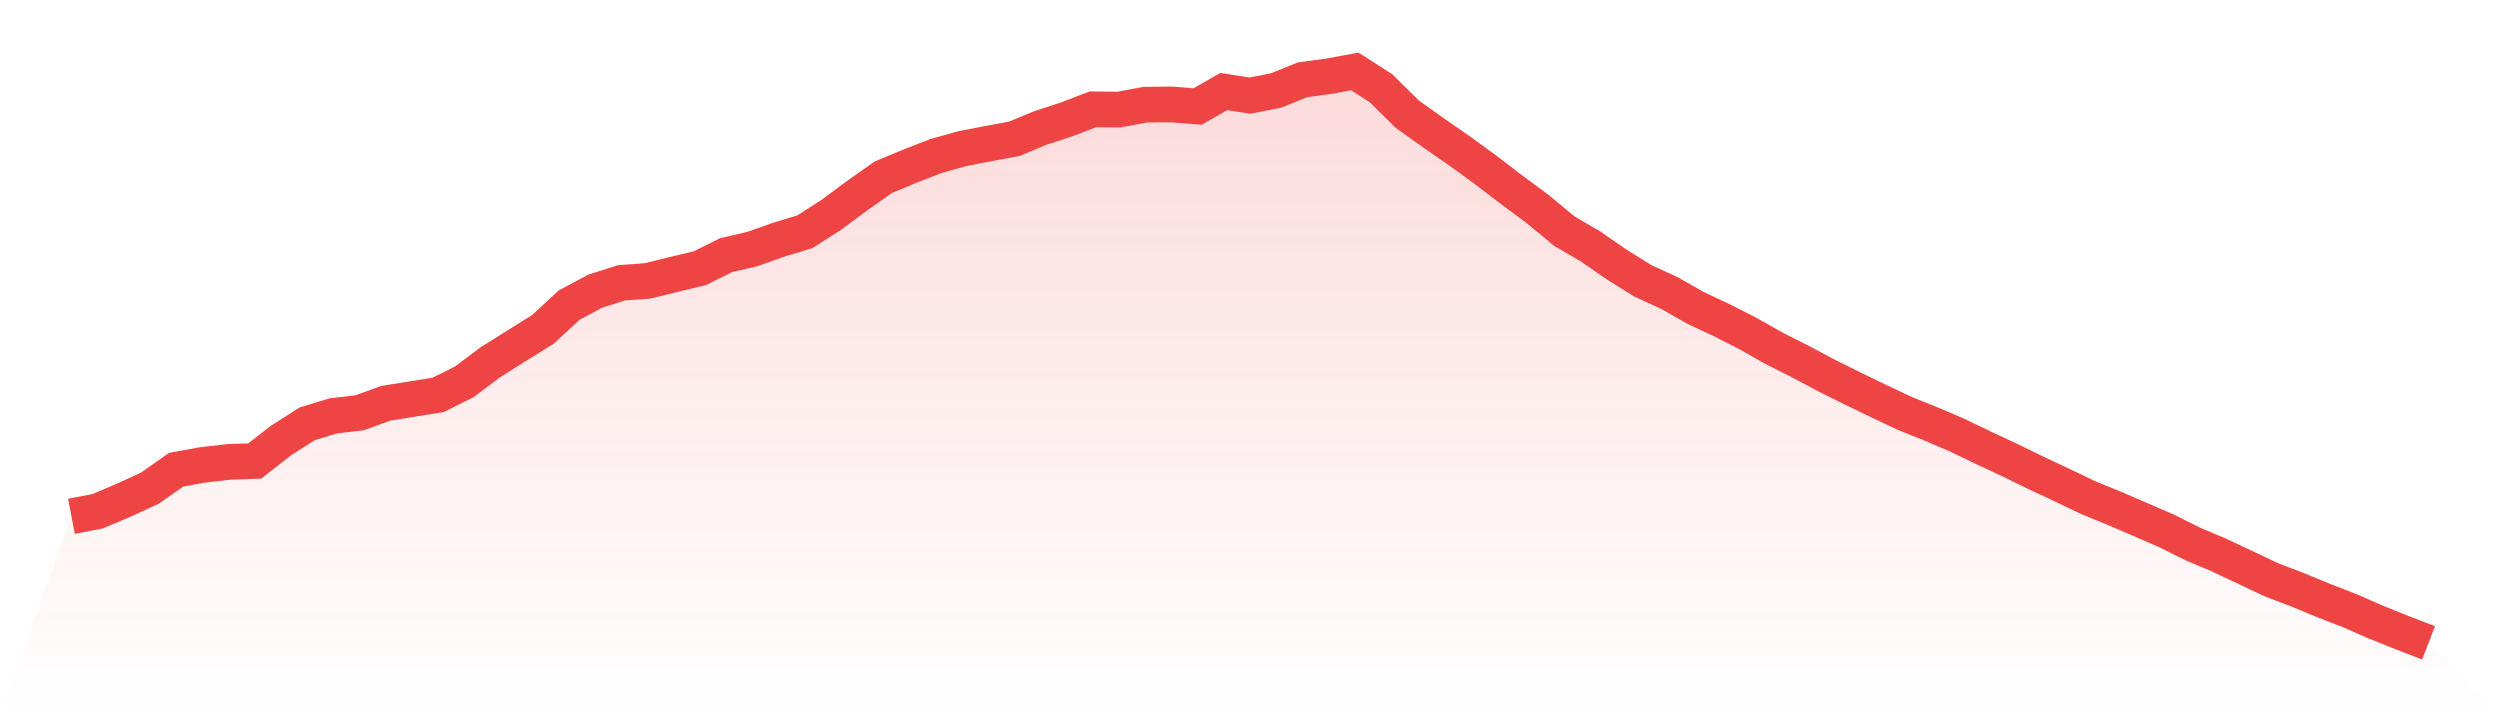
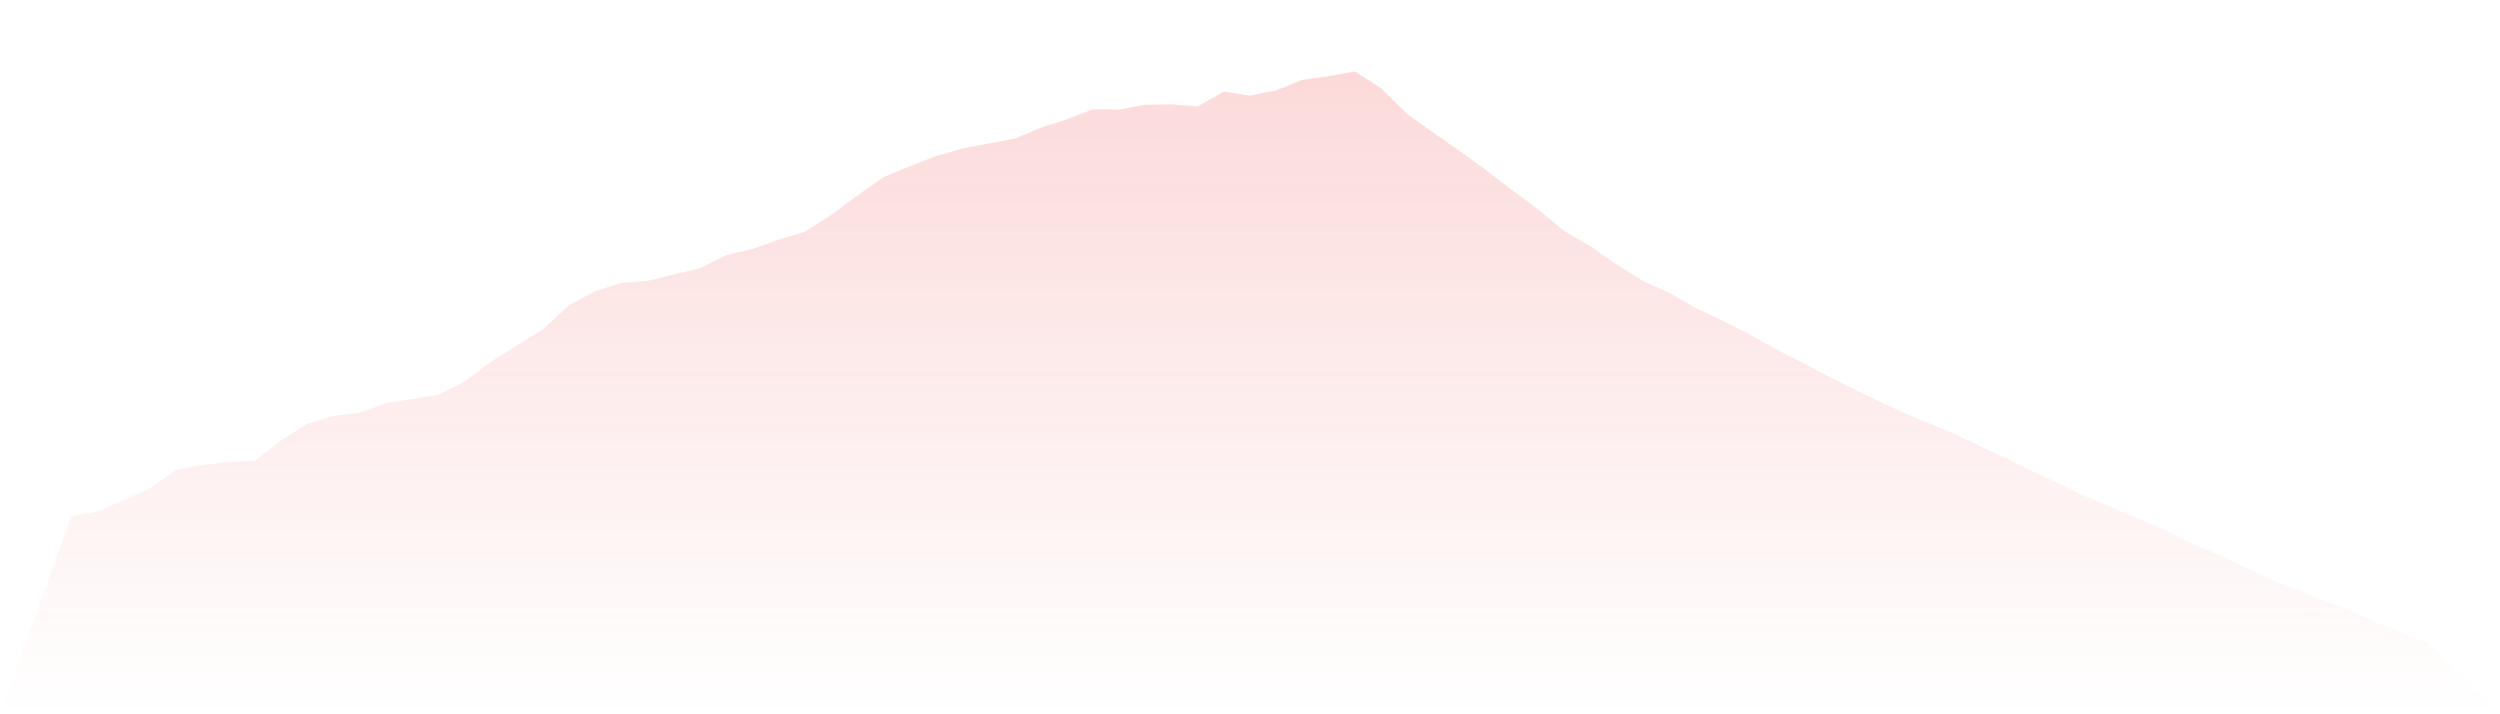
<svg xmlns="http://www.w3.org/2000/svg" viewBox="0 0 140 40">
  <defs>
    <linearGradient id="gradient" x1="0" x2="0" y1="0" y2="1">
      <stop offset="0%" stop-color="#ef4444" stop-opacity="0.2" />
      <stop offset="100%" stop-color="#ef4444" stop-opacity="0" />
    </linearGradient>
  </defs>
  <path d="M4,28.912 L4,28.912 L5.467,28.63 L6.933,28.009 L8.4,27.334 L9.867,26.304 L11.333,26.037 L12.8,25.868 L14.267,25.816 L15.733,24.67 L17.2,23.735 L18.667,23.289 L20.133,23.118 L21.6,22.584 L23.067,22.348 L24.533,22.115 L26,21.383 L27.467,20.282 L28.933,19.361 L30.4,18.448 L31.867,17.09 L33.333,16.305 L34.8,15.839 L36.267,15.73 L37.733,15.368 L39.2,15.019 L40.667,14.285 L42.133,13.946 L43.6,13.424 L45.067,12.982 L46.533,12.044 L48,10.958 L49.467,9.923 L50.933,9.314 L52.4,8.743 L53.867,8.328 L55.333,8.043 L56.8,7.774 L58.267,7.164 L59.733,6.686 L61.2,6.123 L62.667,6.135 L64.133,5.862 L65.6,5.848 L67.067,5.966 L68.533,5.127 L70,5.355 L71.467,5.065 L72.933,4.471 L74.4,4.272 L75.867,4 L77.333,4.938 L78.8,6.387 L80.267,7.435 L81.733,8.451 L83.2,9.518 L84.667,10.639 L86.133,11.725 L87.6,12.942 L89.067,13.798 L90.533,14.813 L92,15.727 L93.467,16.4 L94.933,17.233 L96.4,17.923 L97.867,18.668 L99.333,19.498 L100.8,20.238 L102.267,21.019 L103.733,21.749 L105.2,22.459 L106.667,23.151 L108.133,23.741 L109.6,24.367 L111.067,25.074 L112.533,25.757 L114,26.476 L115.467,27.162 L116.933,27.865 L118.4,28.466 L119.867,29.097 L121.333,29.732 L122.8,30.466 L124.267,31.085 L125.733,31.775 L127.2,32.469 L128.667,33.029 L130.133,33.634 L131.6,34.203 L133.067,34.849 L134.533,35.435 L136,36 L140,40 L0,40 z" fill="url(#gradient)" />
-   <path d="M4,28.912 L4,28.912 L5.467,28.63 L6.933,28.009 L8.4,27.334 L9.867,26.304 L11.333,26.037 L12.8,25.868 L14.267,25.816 L15.733,24.67 L17.2,23.735 L18.667,23.289 L20.133,23.118 L21.6,22.584 L23.067,22.348 L24.533,22.115 L26,21.383 L27.467,20.282 L28.933,19.361 L30.4,18.448 L31.867,17.09 L33.333,16.305 L34.8,15.839 L36.267,15.73 L37.733,15.368 L39.2,15.019 L40.667,14.285 L42.133,13.946 L43.6,13.424 L45.067,12.982 L46.533,12.044 L48,10.958 L49.467,9.923 L50.933,9.314 L52.4,8.743 L53.867,8.328 L55.333,8.043 L56.8,7.774 L58.267,7.164 L59.733,6.686 L61.2,6.123 L62.667,6.135 L64.133,5.862 L65.6,5.848 L67.067,5.966 L68.533,5.127 L70,5.355 L71.467,5.065 L72.933,4.471 L74.4,4.272 L75.867,4 L77.333,4.938 L78.8,6.387 L80.267,7.435 L81.733,8.451 L83.2,9.518 L84.667,10.639 L86.133,11.725 L87.6,12.942 L89.067,13.798 L90.533,14.813 L92,15.727 L93.467,16.4 L94.933,17.233 L96.4,17.923 L97.867,18.668 L99.333,19.498 L100.8,20.238 L102.267,21.019 L103.733,21.749 L105.2,22.459 L106.667,23.151 L108.133,23.741 L109.6,24.367 L111.067,25.074 L112.533,25.757 L114,26.476 L115.467,27.162 L116.933,27.865 L118.4,28.466 L119.867,29.097 L121.333,29.732 L122.8,30.466 L124.267,31.085 L125.733,31.775 L127.2,32.469 L128.667,33.029 L130.133,33.634 L131.6,34.203 L133.067,34.849 L134.533,35.435 L136,36" fill="none" stroke="#ef4444" stroke-width="2" />
</svg>